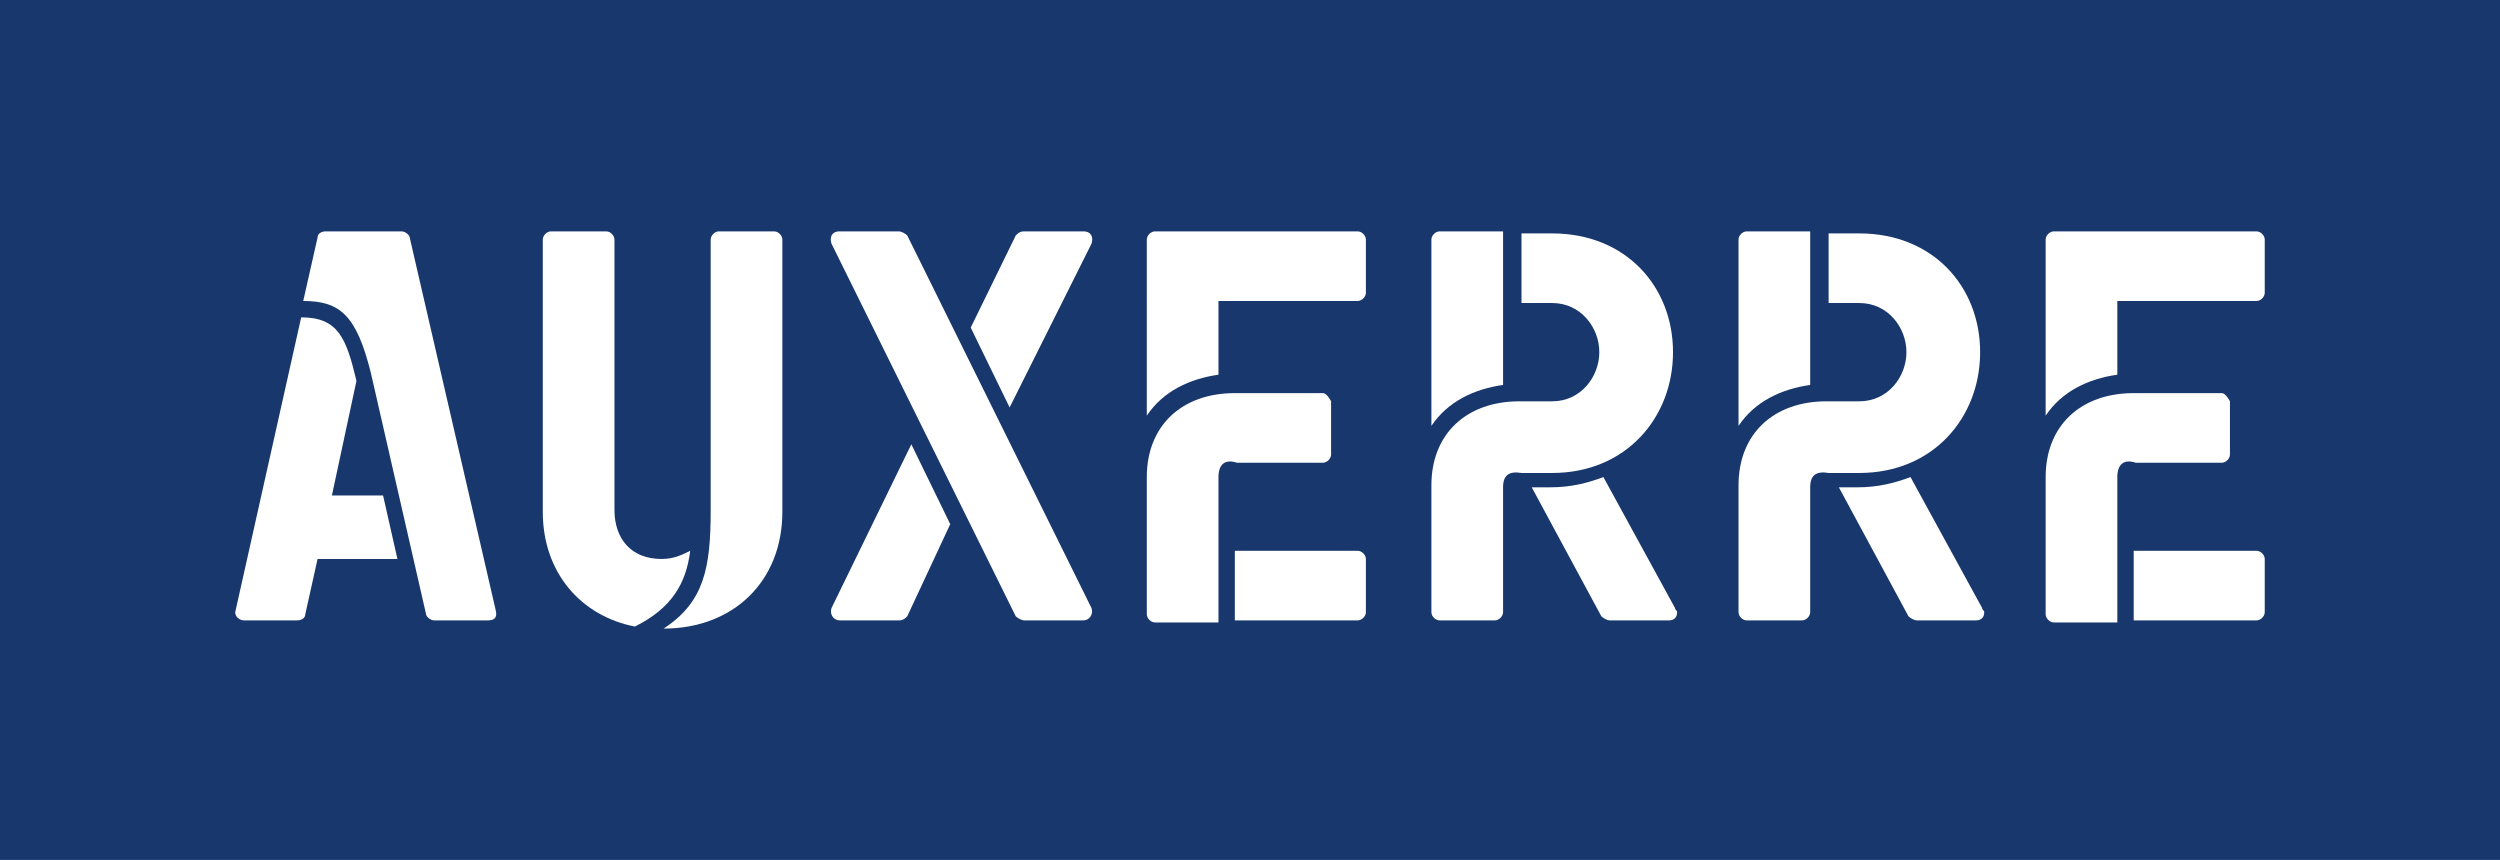
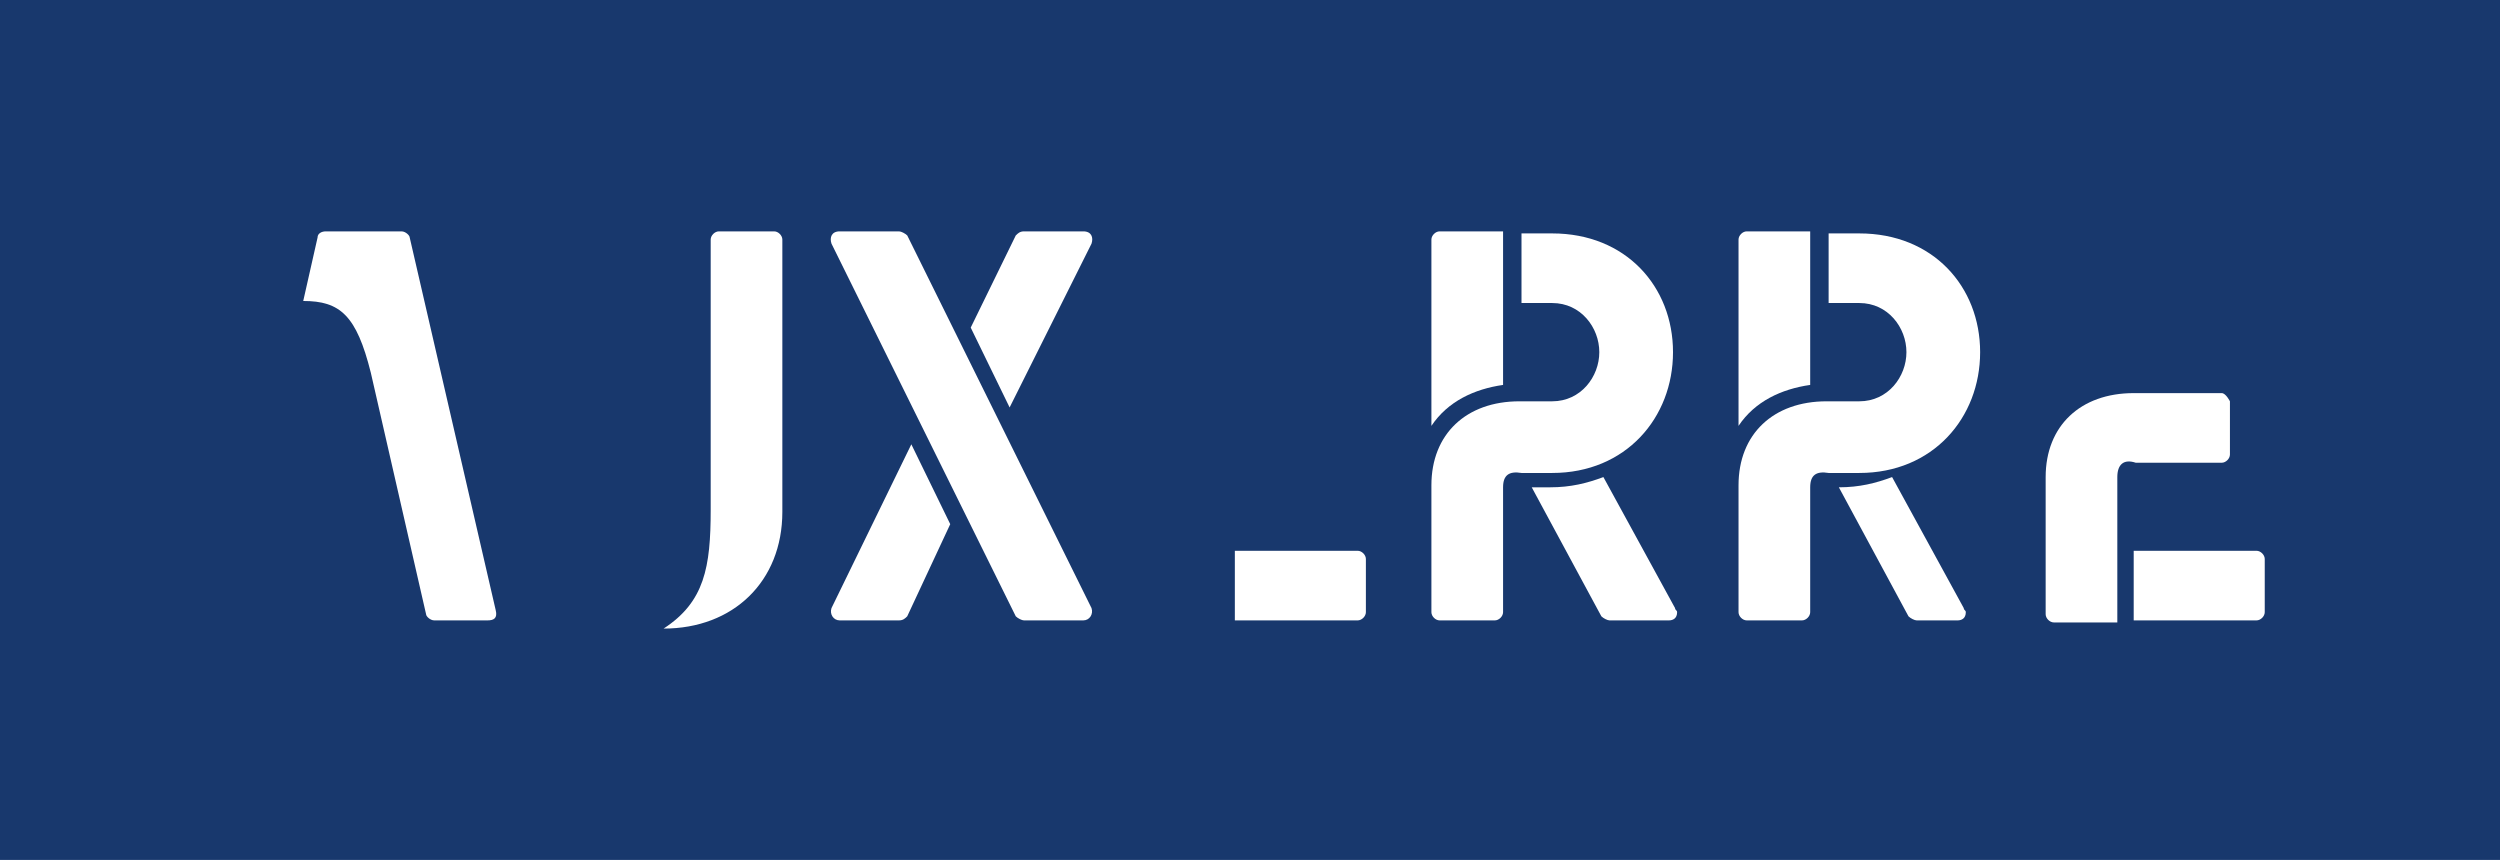
<svg xmlns="http://www.w3.org/2000/svg" xmlns:ns1="http://sodipodi.sourceforge.net/DTD/sodipodi-0.dtd" xmlns:ns2="http://www.inkscape.org/namespaces/inkscape" id="AuxerreLogo" viewBox="0 0 1000 343.98" ns1:docname="Logo Ville Auxerre.svg" width="1000" height="343.98" ns2:version="1.0beta1 (76ce730, 2019-10-19)">
  <defs id="defs840" />
  <style id="style833">.st0{fill:#FFFFFF;}</style>
  <path id="path835" d="M 0,0 V 343.98 H 1000 V 0 Z" style="stroke-width:8.19;fill:#18386d;fill-opacity:1" />
  <g transform="translate(0.081,-1.638)" id="g914">
-     <path ns2:connector-curvature="0" style="fill:#ffffff;fill-opacity:1;stroke-width:8.19" d="m 905.815,118.755 c 0,1.638 -1.638,3.276 -3.276,3.276 h -55.692 v 29.484 c -11.466,1.638 -22.113,6.552 -28.665,16.38 V 97.461 c 0,-1.638 1.638,-3.276 3.276,-3.276 h 81.081 c 1.638,0 3.276,1.638 3.276,3.276 z" id="path893" />
    <path ns2:connector-curvature="0" style="fill:#ffffff;fill-opacity:1;stroke-width:8.19" d="m 905.815,246.519 c 0,1.638 -1.638,3.276 -3.276,3.276 h -49.14 v -27.846 h 49.14 c 1.638,0 3.276,1.638 3.276,3.276 z" id="path891" />
    <path ns2:connector-curvature="0" style="fill:#ffffff;fill-opacity:1;stroke-width:8.19" d="m 846.847,192.465 v 58.149 h -25.389 c -1.638,0 -3.276,-1.638 -3.276,-3.276 V 192.465 c 0,-20.475 13.923,-33.579 35.217,-33.579 h 35.217 c 1.638,0 3.276,3.276 3.276,3.276 v 21.294 c 0,1.638 -1.638,3.276 -3.276,3.276 h -34.398 c -4.914,-1.638 -7.371,0.819 -7.371,5.733 z" id="path889" />
-     <path ns2:connector-curvature="0" style="fill:#ffffff;fill-opacity:1;stroke-width:8.19" d="m 790.336,249.795 h -23.751 c -0.819,0 -2.457,-0.819 -3.276,-1.638 l -27.846,-51.597 h 7.371 c 8.19,0 14.742,-1.638 21.294,-4.095 l 28.665,52.416 c 0,0.819 0.819,0.819 0.819,1.638 0,2.457 -1.638,3.276 -3.276,3.276 z" id="path887" />
+     <path ns2:connector-curvature="0" style="fill:#ffffff;fill-opacity:1;stroke-width:8.19" d="m 790.336,249.795 h -23.751 c -0.819,0 -2.457,-0.819 -3.276,-1.638 l -27.846,-51.597 c 8.19,0 14.742,-1.638 21.294,-4.095 l 28.665,52.416 c 0,0.819 0.819,0.819 0.819,1.638 0,2.457 -1.638,3.276 -3.276,3.276 z" id="path887" />
    <path ns2:connector-curvature="0" style="fill:#ffffff;fill-opacity:1;stroke-width:8.19" d="m 723.997,196.56 v 49.959 c 0,1.638 -1.638,3.276 -3.276,3.276 h -22.113 c -1.638,0 -3.276,-1.638 -3.276,-3.276 v -50.778 c 0,-20.475 13.923,-33.579 35.217,-33.579 h 13.104 c 11.466,0 18.837,-9.828 18.837,-19.656 0,-9.828 -7.371,-19.656 -18.837,-19.656 H 731.368 V 95.004 h 12.285 c 29.484,0 48.321,21.294 48.321,47.502 0,26.208 -18.837,48.321 -48.321,48.321 h -12.285 c -4.914,-0.819 -7.371,0.819 -7.371,5.733 z" id="path885" />
    <path ns2:connector-curvature="0" style="fill:#ffffff;fill-opacity:1;stroke-width:8.19" d="m 667.486,249.795 h -23.751 c -0.819,0 -2.457,-0.819 -3.276,-1.638 l -27.846,-51.597 h 7.371 c 8.19,0 14.742,-1.638 21.294,-4.095 l 28.665,52.416 c 0,0.819 0.819,0.819 0.819,1.638 0,2.457 -1.638,3.276 -3.276,3.276 z" id="path883" />
    <path ns2:connector-curvature="0" style="fill:#ffffff;fill-opacity:1;stroke-width:8.19" d="m 601.147,196.56 v 49.959 c 0,1.638 -1.638,3.276 -3.276,3.276 H 575.758 c -1.638,0 -3.276,-1.638 -3.276,-3.276 v -50.778 c 0,-20.475 13.923,-33.579 35.217,-33.579 h 13.104 c 11.466,0 18.837,-9.828 18.837,-19.656 0,-9.828 -7.371,-19.656 -18.837,-19.656 H 608.518 V 95.004 h 12.285 c 29.484,0 48.321,21.294 48.321,47.502 0,26.208 -18.837,48.321 -48.321,48.321 h -12.285 c -4.914,-0.819 -7.371,0.819 -7.371,5.733 z" id="path881" />
-     <path ns2:connector-curvature="0" style="fill:#ffffff;fill-opacity:1;stroke-width:8.19" d="m 546.274,118.755 c 0,1.638 -1.638,3.276 -3.276,3.276 h -55.692 v 29.484 c -11.466,1.638 -22.113,6.552 -28.665,16.38 V 97.461 c 0,-1.638 1.638,-3.276 3.276,-3.276 h 81.081 c 1.638,0 3.276,1.638 3.276,3.276 z" id="path879" />
    <path ns2:connector-curvature="0" style="fill:#ffffff;fill-opacity:1;stroke-width:8.19" d="m 546.274,246.519 c 0,1.638 -1.638,3.276 -3.276,3.276 h -49.14 v -27.846 h 49.14 c 1.638,0 3.276,1.638 3.276,3.276 z" id="path877" />
-     <path ns2:connector-curvature="0" style="fill:#ffffff;fill-opacity:1;stroke-width:8.19" d="m 487.306,192.465 v 58.149 h -25.389 c -1.638,0 -3.276,-1.638 -3.276,-3.276 V 192.465 c 0,-20.475 13.923,-33.579 35.217,-33.579 h 35.217 c 1.638,0 3.276,3.276 3.276,3.276 v 21.294 c 0,1.638 -1.638,3.276 -3.276,3.276 h -34.398 c -4.914,-1.638 -7.371,0.819 -7.371,5.733 z" id="path875" />
    <path ns2:connector-curvature="0" style="fill:#ffffff;fill-opacity:1;stroke-width:8.19" d="M 436.527,99.099 403.767,164.619 388.206,132.678 406.224,95.823 c 0.819,-0.819 1.638,-1.638 3.276,-1.638 h 23.751 c 3.276,0 4.095,2.457 3.276,4.914 z" id="path873" />
    <path ns2:connector-curvature="0" style="fill:#ffffff;fill-opacity:1;stroke-width:8.19" d="m 433.251,249.795 h -23.751 c -0.819,0 -2.457,-0.819 -3.276,-1.638 L 332.514,99.099 c -0.819,-2.457 0,-4.914 3.276,-4.914 h 23.751 c 0.819,0 2.457,0.819 3.276,1.638 l 73.71,149.058 c 0.819,2.457 -0.819,4.914 -3.276,4.914 z" id="path871" />
    <path ns2:connector-curvature="0" style="fill:#ffffff;fill-opacity:1;stroke-width:8.19" d="m 362.817,248.157 c -0.819,0.819 -1.638,1.638 -3.276,1.638 h -23.751 c -2.457,0 -4.095,-2.457 -3.276,-4.914 l 31.941,-65.52 15.561,31.941 z" id="path869" />
    <path ns2:connector-curvature="0" style="fill:#ffffff;fill-opacity:1;stroke-width:8.19" d="m 312.858,206.388 c 0,27.846 -19.656,46.683 -47.502,46.683 16.38,-10.647 18.837,-24.57 18.837,-47.502 V 97.461 c 0,-1.638 1.638,-3.276 3.276,-3.276 h 22.113 c 1.638,0 3.276,1.638 3.276,3.276 z" id="path867" />
-     <path ns2:connector-curvature="0" style="fill:#ffffff;fill-opacity:1;stroke-width:8.19" d="M 217.035,206.388 V 97.461 c 0,-1.638 1.638,-3.276 3.276,-3.276 h 22.113 c 1.638,0 3.276,1.638 3.276,3.276 V 205.569 c 0,11.466 6.552,19.656 18.837,19.656 4.914,0 8.19,-1.638 11.466,-3.276 -1.638,13.104 -7.371,22.932 -22.113,30.303 -21.294,-4.095 -36.855,-21.294 -36.855,-45.864 z" id="path865" />
    <path ns2:connector-curvature="0" style="fill:#ffffff;fill-opacity:1;stroke-width:8.19" d="m 194.922,249.795 h -21.294 c -1.638,0 -3.276,-1.638 -3.276,-2.457 l -22.113,-96.642 c -5.733,-22.932 -12.285,-28.665 -27.027,-28.665 l 5.733,-25.389 c 0,-1.638 1.638,-2.457 3.276,-2.457 h 30.303 c 1.638,0 3.276,1.638 3.276,2.457 l 34.398,149.058 c 0.819,3.276 -0.819,4.095 -3.276,4.095 z" id="path863" />
-     <path ns2:connector-curvature="0" style="fill:#ffffff;fill-opacity:1;stroke-width:8.19" d="m 126.945,225.225 -4.914,22.113 c 0,1.638 -1.638,2.457 -3.276,2.457 H 97.461 c -1.638,0 -4.095,-1.638 -3.276,-4.095 L 120.393,128.583 c 14.742,0 18.018,8.19 22.113,25.389 l -9.828,45.864 h 20.475 l 5.733,25.389 z" id="path861" />
    <path ns2:connector-curvature="0" style="fill:#ffffff;fill-opacity:1;stroke-width:8.19" d="m 572.482,97.461 c 0,-1.638 1.638,-3.276 3.276,-3.276 h 25.389 v 61.425 c -11.466,1.638 -22.113,6.552 -28.665,16.38 z" id="path859" />
    <path ns2:connector-curvature="0" style="fill:#ffffff;fill-opacity:1;stroke-width:8.19" d="m 695.332,97.461 c 0,-1.638 1.638,-3.276 3.276,-3.276 h 25.389 v 61.425 c -11.466,1.638 -22.113,6.552 -28.665,16.38 z" id="path857" />
  </g>
</svg>